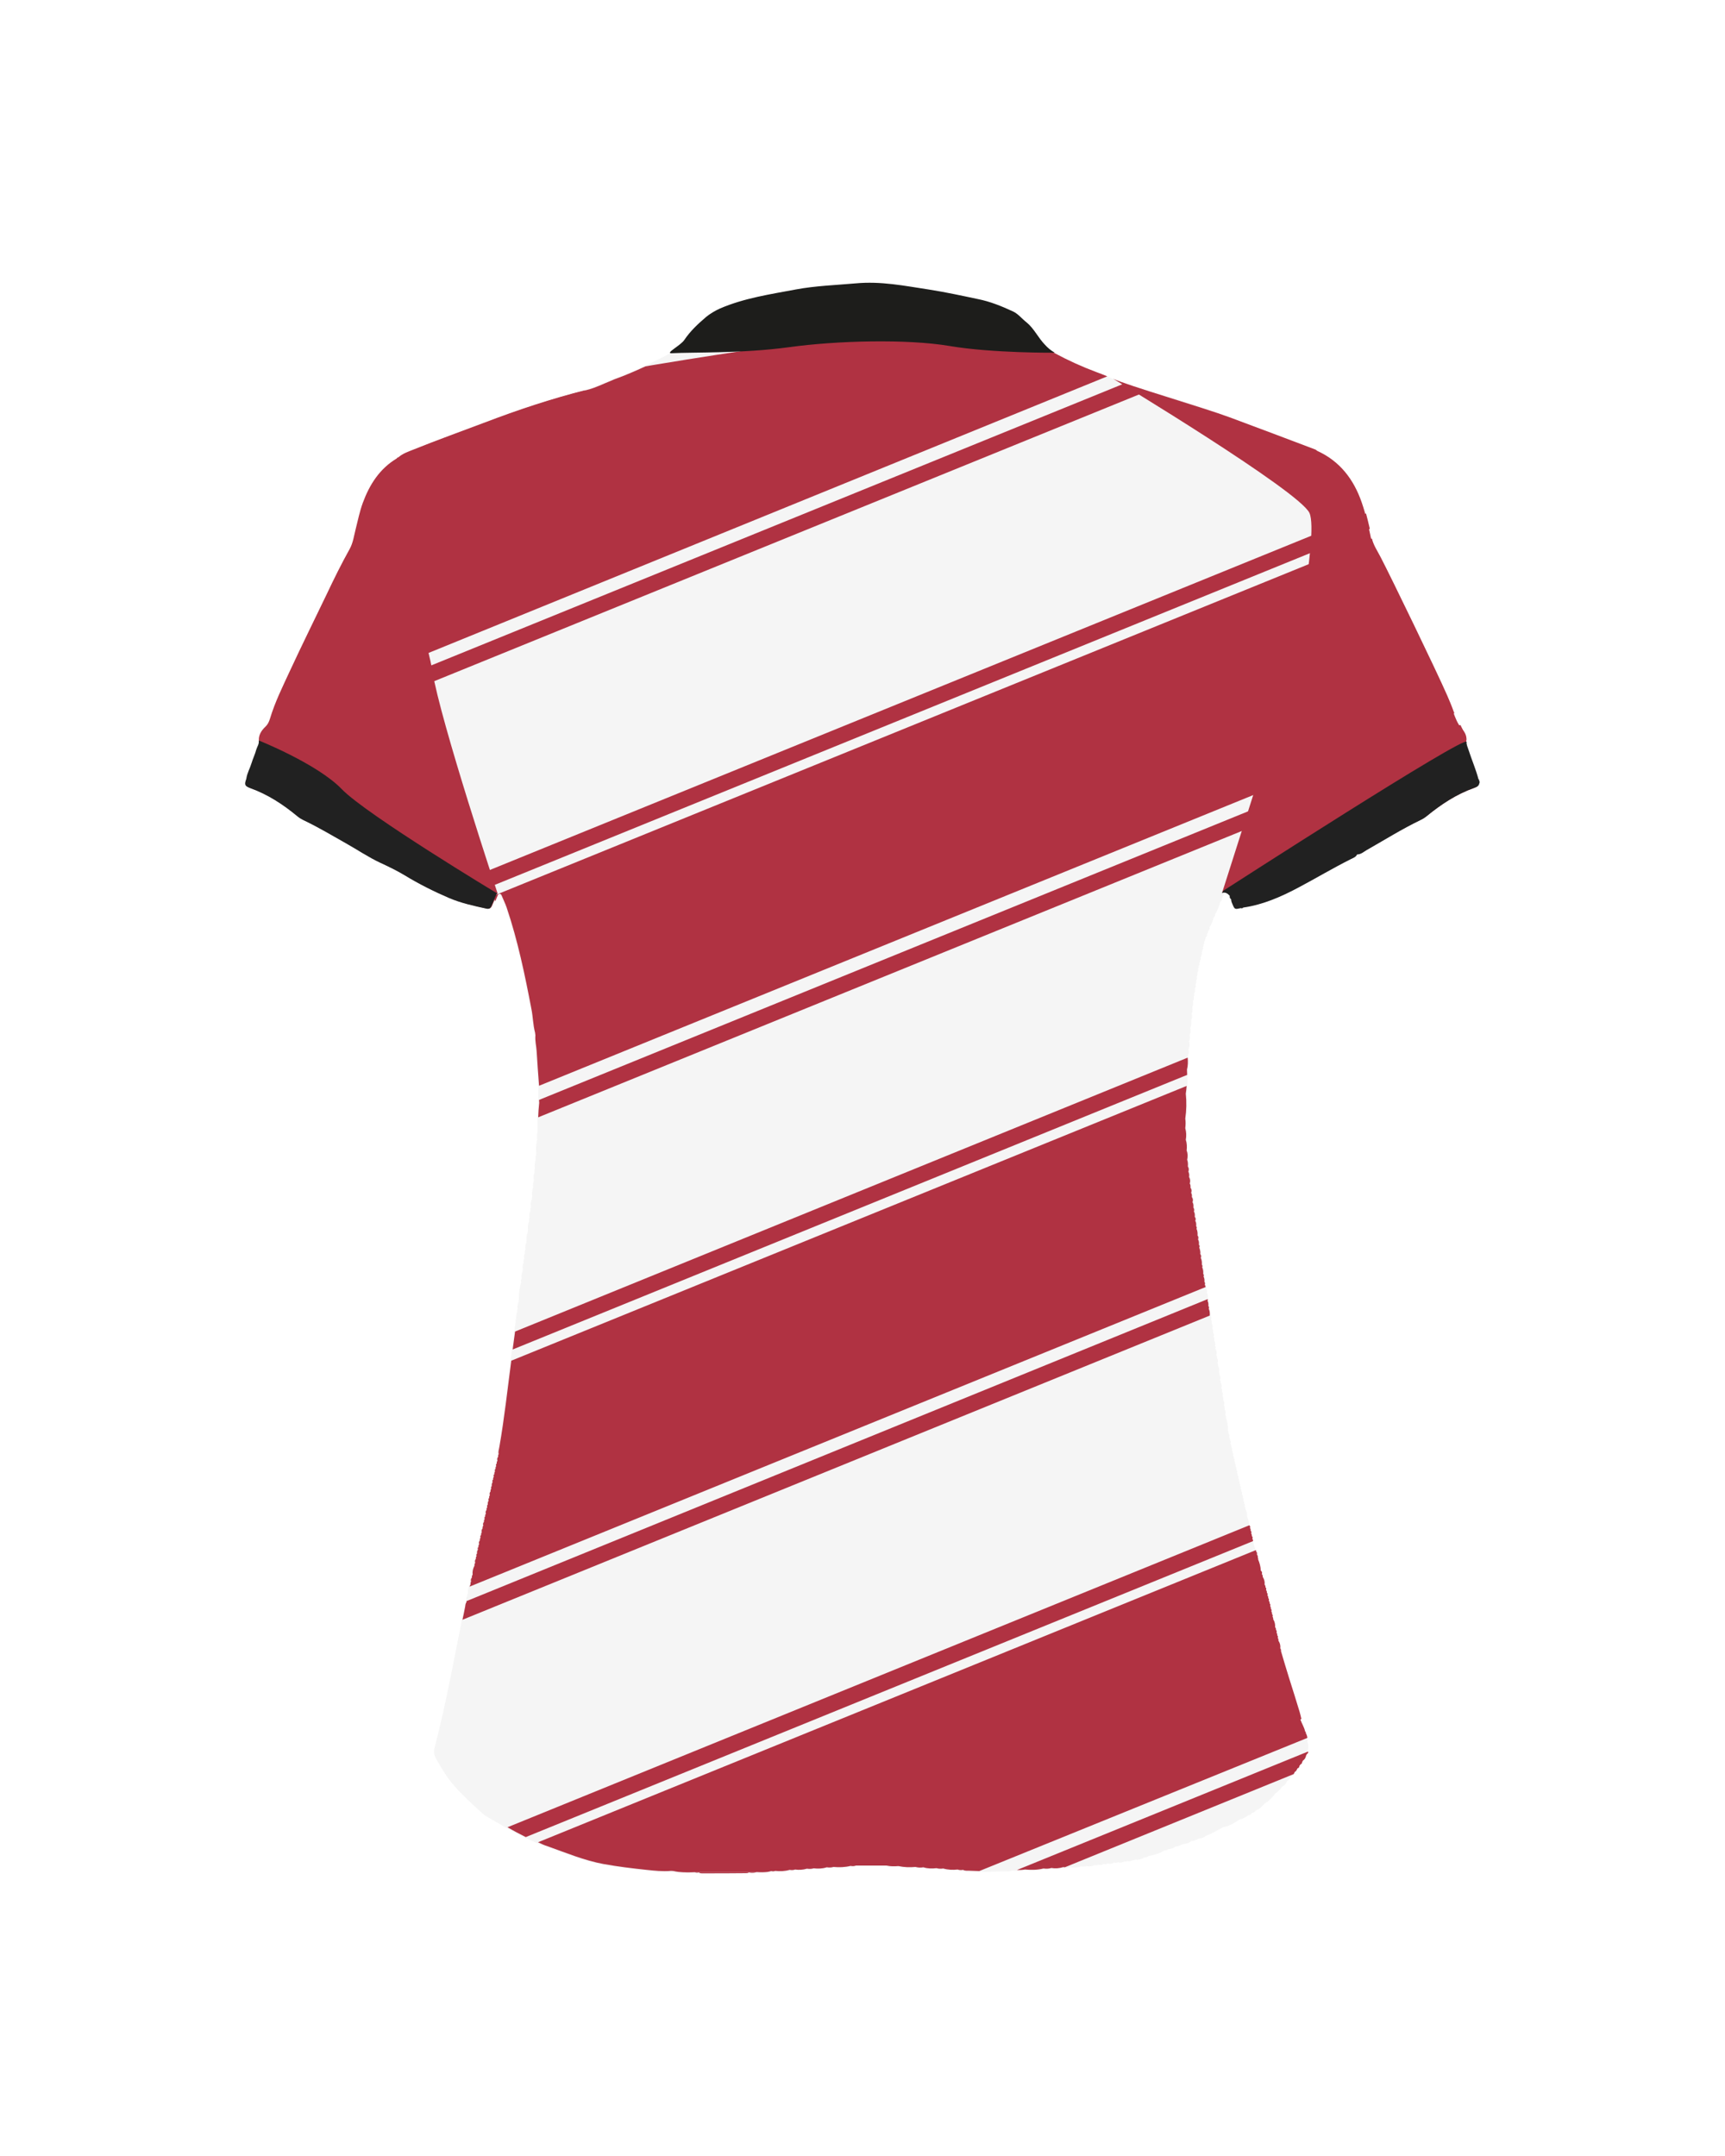
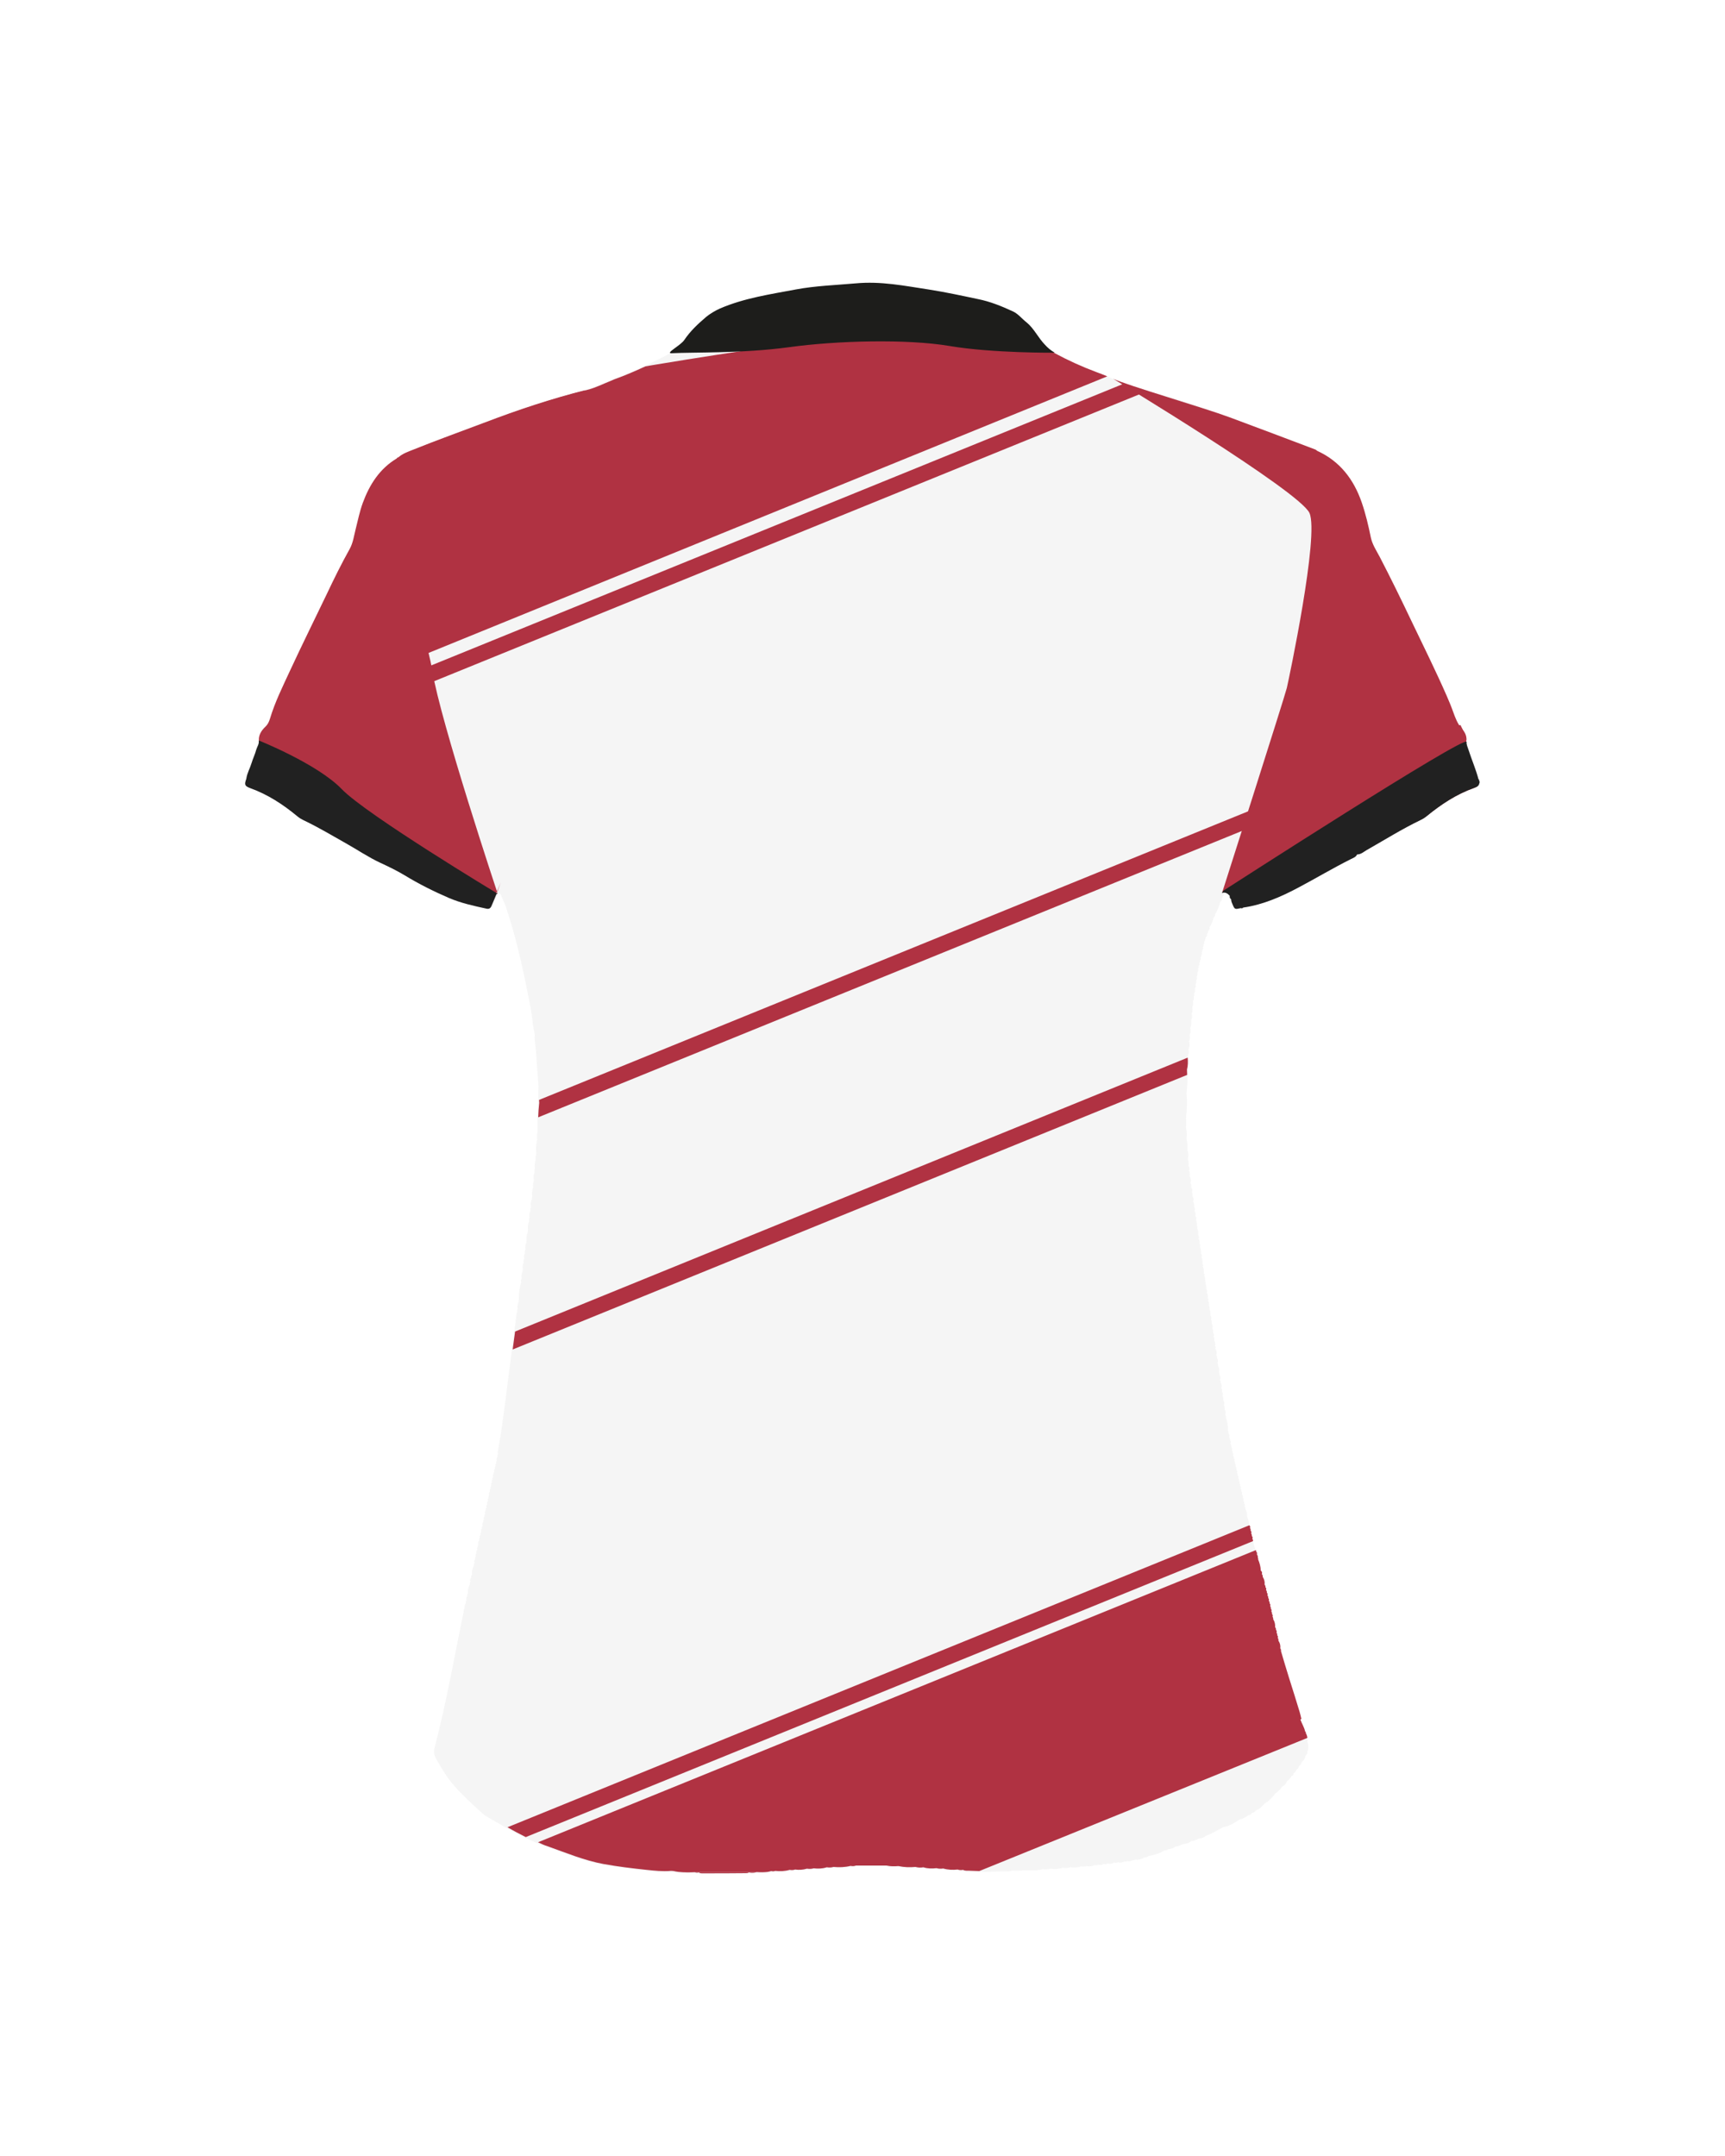
<svg xmlns="http://www.w3.org/2000/svg" version="1.1" id="camisolasCostaMulher11" x="0px" y="0px" viewBox="0 0 1000 1250" style="enable-background:new 0 0 1000 1250;" xml:space="preserve">
  <style type="text/css">
	#camisolasCostaMulher11 .base{fill:#F5F5F5;}
	#camisolasCostaMulher11 .padrao{fill:#B03242;}
	#camisolasCostaMulher11 .ombro{fill:#B03242;}
	#camisolasCostaMulher11 .padrao{fill:#B03242;}
	#camisolasCostaMulher11 .manga{fill:#212121;}
	#camisolasCostaMulher11 .colarinho{fill:#1D1D1B;}
</style>
  <path class="base" d="M856.5,452.1c0.2-0.4,0-0.6-0.3-0.7c-1.4-5.7-3.8-11.1-5.6-16.6c-0.5-1.6-1.6-3.4-1.2-4.7  c1-3.3-6.1-14.3-7.4-17.9c-1.1-3.1-2.4-6.2-3.7-9.2c-6.4-14.6-32.3-68.1-38.7-80.4c-1.9-3.6-4.2-7-5.1-11.1  c-1.4-6.8-3-13.7-5.3-20.3c-4.6-13.3-12.5-23.8-25.6-29.7c-0.3-0.2-0.6-0.5-0.9-0.7c-16.6-6.3-33.1-12.5-49.7-18.7  c-14.1-5.3-28.3-10.2-42.9-14c-8.3-2.2-16.5-4.5-24.2-8.1c-3.6-1.7-7.3-3.1-11-4.5c-8.3-3.1-16.4-6.8-24.2-11  c-2.2-1.2-4.1-2.8-5.8-4.7c-3.9-4-6.2-9.3-10.6-12.9c-2.7-2.1-5-5.1-8-6.4c-6.5-3-13.1-5.7-20.2-7.1c-9.4-2-18.7-4-28.2-5.5  c-14.5-2.2-29-4.5-43.7-3.2c-11.3,1-22.6,1.6-33.8,3.8c-14.9,2.8-30,5-44,11.2c-2.5,1.1-4.8,2.4-6.8,4.1c-4.7,4-9.1,8.1-12.6,13.3  c-2.1,3.2-4.8,5.9-8.3,7.7c-10.8,5.5-21.6,10.9-33.1,14.9c-0.7,0.3-1.4,0.6-2.1,0.9c-4.5,1.8-8.8,4-13.5,5.2  c-19.8,5-39.1,11.4-58.2,18.7c-13.7,5.2-27.5,10.2-41.1,15.6c-3.2,1.3-6.5,2.3-9.2,4.6l-0.1,0.1c-0.4,0-0.7,0.2-0.9,0.6  c-10,6-15.9,15.2-19.7,25.9c-1.8,4.9-2.8,10-4.1,15.1c-1,3.9-1.5,8-3.5,11.6c-4.8,8.6-9.1,17.4-13.4,26.2  c-7.1,14.8-14.4,29.5-21.3,44.4c-4.2,9.1-8.7,18.1-11.6,27.8c-0.6,1.9-1.3,3.4-2.8,4.8c-2.3,2.1-4,5.1-3.6,8.1  c0.3,2.1-0.2,3.7-0.7,5.4c-0.7,2.7-2,5.2-2.7,7.9c-0.9,3-2.6,5.8-2.9,8.9c-1.2,3.4-1.1,4.2,2.4,5.4c10.1,3.6,18.9,9.4,27.1,16.2  c1.3,1.1,2.7,1.9,4.2,2.6c8.1,3.8,15.7,8.4,23.5,12.8c6.7,3.8,13.1,8.2,20.2,11.5c4.7,2.2,9.5,4.5,13.9,7.2c8.2,5,16.7,9.3,25.5,13  c7,3,14.3,4.6,21.6,6.2c1.6,0.4,2.4-0.2,3-1.5c0.8-1.9,1.6-3.7,2.4-5.6c0.2-0.6,0.5-1.3,1.2-1.3s1.1,0.6,1.3,1.2  c0.9,2.2,2,4.4,2.8,6.7c6.5,19.3,10.6,39.1,14.4,59c0.9,4.5,0.9,9.1,2.1,13.6c0.1,0.5,0.1,1,0.2,1.6c-0.3,3.1,0.5,6,0.7,9.1  c0.4,6.9,1,13.8,1.5,20.8c-0.2,3.1-0.2,6.2,0,9.3c-0.7,5.6-0.7,11.2-0.5,16.8c-0.5,1.5-0.4,3.1-0.3,4.6c-0.7,2.8-0.8,5.6-0.5,8.4  c-0.4,1-0.5,2-0.3,3.1c-0.6,1.7-0.8,3.5-0.5,5.3c-0.4,0.8-0.4,1.5-0.2,2.3c-0.6,1.5-0.8,3-0.4,4.6c-0.5,1.2-0.6,2.5-0.4,3.9  c-0.7,1.7-0.8,3.5-0.6,5.3c-0.1,0.5-0.1,1-0.2,1.6c-0.6,1.5-0.8,3-0.5,4.6c-0.4,0.7-0.4,1.5-0.3,2.3c-0.6,1.2-0.8,2.5-0.5,3.8  c-0.4,0.7-0.4,1.5-0.3,2.3c-0.7,1.5-0.8,3-0.6,4.6c-0.1,0.5-0.1,1-0.2,1.6c-0.6,1.5-0.8,3-0.6,4.6c-0.1,0.5-0.1,1-0.2,1.6  c-0.6,1.2-0.8,2.5-0.5,3.8c-0.4,0.7-0.4,1.5-0.3,2.3c-0.6,1-0.7,2-0.4,3c-0.4,0.7-0.5,1.5-0.3,2.3c-0.6,1.2-0.8,2.5-0.5,3.8  c-0.1,0.5-0.1,1-0.2,1.6c-0.6,1.2-0.8,2.5-0.5,3.8c-0.4,0.7-0.5,1.5-0.3,2.3c-0.9,3.2-1.4,6.6-1.3,9.9c-0.1,0.5-0.1,1-0.2,1.6  c-0.6,1.2-0.8,2.5-0.5,3.8c-0.3,0.5-0.3,1-0.2,1.6c0.2,0.3,0.4,0.6,0.5,0.9c0.2,0.5,0.2,0.9,0.2,1.4c0-0.5,0-0.9-0.2-1.4  c-0.1-0.3-0.3-0.6-0.5-0.9c-0.2,0.6-0.5,1.2-0.5,1.8c-1.1,8.6-2.2,17.1-3.3,25.7c-2.3,17-4.1,34.1-7,51c-0.2,1.4-0.8,2.7-0.4,4.1  c-0.3,0.5-0.4,1-0.3,1.6c-0.6,0.7-0.7,1.4-0.4,2.3c-0.4,0.5-0.5,1-0.4,1.6c-0.5,0.4-0.6,0.9-0.3,1.5c-0.4,0.5-0.5,1-0.4,1.6  c-0.5,0.4-0.6,0.9-0.3,1.5c-0.4,0.5-0.5,1-0.4,1.6c-0.5,0.4-0.6,0.9-0.3,1.5c-0.4,0.5-0.5,1-0.4,1.6c-0.5,0.4-0.6,0.9-0.3,1.5  c-0.5,0.7-0.6,1.5-0.5,2.3c-0.4,0.4-0.6,0.9-0.3,1.5c-0.4,0.5-0.5,1-0.4,1.6c-0.6,0.7-0.7,1.4-0.4,2.2c-0.4,0.5-0.5,1-0.4,1.6  c-0.5,0.4-0.6,0.9-0.3,1.5c-0.5,0.7-0.6,1.5-0.5,2.3c-0.4,0.4-0.6,0.9-0.3,1.5c-0.4,0.5-0.5,1-0.4,1.6c-0.6,0.7-0.7,1.4-0.4,2.2  c-0.4,0.5-0.5,1-0.4,1.6c-0.5,0.4-0.6,0.9-0.3,1.5c-0.4,0.5-0.5,1-0.4,1.6c-0.6,0.7-0.7,1.4-0.4,2.2c-0.4,0.5-0.5,1-0.4,1.6  c-0.6,0.7-0.7,1.4-0.5,2.3c-0.4,0.5-0.4,1-0.4,1.6c-0.5,0.4-0.6,0.9-0.3,1.5c-0.4,0.5-0.5,1-0.4,1.6c-0.6,0.7-0.7,1.4-0.4,2.2  c-0.4,0.5-0.5,1-0.4,1.6c-0.5,0.4-0.6,0.9-0.3,1.5c-0.5,0.7-0.7,1.5-0.5,2.3c-0.5,0.4-0.6,0.9-0.3,1.5c-0.4,0.5-0.5,1-0.4,1.6  c-0.6,0.7-0.7,1.4-0.4,2.3c-0.4,0.5-0.5,1-0.4,1.6c-0.9,1.7-1.3,3.4-1.1,5.3c-0.4,0.5-0.5,1-0.4,1.6c-0.6,0.7-0.8,1.4-0.5,2.3  c-0.3,0.5-0.4,1-0.3,1.6c-0.9,1.7-1.3,3.4-1.1,5.3c-0.4,0.5-0.5,1-0.4,1.6c-0.6,0.7-0.8,1.4-0.5,2.3c-0.3,0.5-0.4,1-0.3,1.6  c-0.6,0.7-0.7,1.6-0.8,2.5c-5.6,27.1-10.3,54.4-17.3,81.2c-0.6,2.1-0.5,4.3,0.6,6.3c3.1,5.4,6.2,10.9,10.3,15.6  c5.2,6,11.1,11.3,16.9,16.6c0.7,0.7,1.6,1.2,2.5,1.8c11.3,6.5,22.4,13.2,34.8,17.5c10.7,3.8,21.2,8.2,32.4,10.3  c8.3,1.5,16.6,2.5,25,3.4c4.7,0.5,9.4,1,14.1,0.6c0.5,0,1.1,0,1.6,0.1c4,0.9,8.1,0.9,12.2,0.7c0.8,0.3,1.5,0.3,2.3,0.1  c0.8,0.6,1.7,0.5,2.6,0.5c8.2,0,16.4,0,24.6-0.1c0.6,0,1.3,0,1.8-0.4c1.6,0.3,3.1,0.3,4.6-0.2c2.8,0.3,5.6,0.2,8.4-0.6  c0.8,0.2,1.6,0.2,2.3-0.1c2.8,0.3,5.6,0.2,8.4-0.6c1.1,0.2,2.1,0.2,3.1-0.2c2.3,0.3,4.6,0.2,6.9-0.5c1.3,0.2,2.6,0.2,3.9-0.2  c2.6,0.3,5.1,0.2,7.6-0.6c1.3,0.2,2.6,0.2,3.9-0.2c3.3,0.3,6.6,0.2,9.9-0.6c1.1,0.2,2.1,0.2,3.1-0.2c5.9,0,11.8,0,17.7,0l0,0  c2.3,0.5,4.6,0.5,6.9,0.3c3.3,0.7,6.6,0.8,9.9,0.5c1.5,0.4,3.1,0.5,4.6,0.2c2.5,0.8,5.1,0.8,7.6,0.5c1.3,0.4,2.6,0.4,3.9,0.2  c2.8,0.8,5.6,0.9,8.4,0.6c1,0.4,2.1,0.4,3.1,0.2c1.2,0.7,2.5,0.4,3.7,0.5c6.3,0.3,12.6,0.3,18.9,0c2.1-0.1,4.3,0.3,6.4-0.5  c2.3,0.2,4.6,0.2,6.9-0.2c3.6,0.3,7.2,0.3,10.7-0.6c1.6,0.2,3.1,0.2,4.6-0.3c2.3,0.4,4.6,0.2,6.9-0.5c1.6,0.2,3.1,0.2,4.6-0.3  c2.1,0.3,4.1,0.2,6.1-0.5c1.1,0.2,2.1,0.2,3.1-0.2c1.6,0.3,3.1,0.2,4.6-0.5c0.8,0.2,1.6,0.1,2.3-0.3c1.1,0.3,2.1,0.2,3-0.4  c0.8,0.2,1.6,0.1,2.3-0.3c1.3,0.3,2.6,0.2,3.8-0.5c0.8,0.2,1.6,0.1,2.3-0.2c1.3,0.3,2.6,0.2,3.8-0.5c0.6,0.1,1.1,0,1.6-0.2  c1.1,0.3,2.1,0.1,3-0.5c0.6,0.1,1.1,0,1.6-0.3c1.9,0.2,3.7-0.2,5.3-1.3c0.9,0,1.7-0.2,2.4-0.8c3.3-0.6,6.6-1.6,9.5-3.4  c0.7,0.1,1.4-0.1,1.9-0.6c1.6-0.1,3.1-0.5,4.4-1.6c1.5,0.1,2.8-0.8,4.1-1.3c1.8-0.2,3.5-0.6,4.9-1.8c1.5-0.1,2.9-0.6,4.2-1.4  c1.6-0.1,3.1-0.5,4.3-1.7c3.7-1.1,6.8-3.5,10.3-5c3.2-0.7,6.1-2.2,8.8-4.2c2.1-0.5,4-1.5,5.7-2.8c0.8,0,1.4-0.4,1.7-1.1  c0.3,0,0.5-0.1,0.6-0.3c0.8,0,1.4-0.4,1.8-1.2c2.1-0.8,3.7-2.3,5.1-4.1c2.6-1.4,4.6-3.5,6.3-5.9c1.5-1,2.8-2.2,3.8-3.8  c1.4-0.7,2.4-1.7,2.9-3.2c1.1-0.7,1.9-1.7,2.5-2.9c0.8-0.2,1.3-0.8,1.3-1.7c0.9-0.5,1.4-1.3,1.7-2.2c0.8-0.2,1.2-0.8,1.2-1.6  c0.3-0.1,0.4-0.3,0.4-0.6c0.8-0.3,1.2-0.9,1.2-1.7c0.3-0.1,0.4-0.3,0.3-0.6c1.2-0.7,1.8-1.9,2-3.2c0.2-0.1,0.4-0.3,0.3-0.6  c0.7-0.4,1.1-0.9,0.8-1.7c0.8-2,0.9-4,0.1-6.1c0.3-0.6,0.1-1.1-0.3-1.5c0-1.2-0.5-2.2-1-3.2c0.2-0.4,0.1-0.6-0.3-0.7  c-0.5-2.5-2-4.7-2.8-7.1c0.1,0,0.3,0,0.4,0c0.1,0,0.2-0.2,0.2-0.3c-0.3-1.3-0.6-2.7-1-4c-2-6.5-4-13.1-6.1-19.6  c-1.6-5.2-3.2-10.4-4.7-15.6c0.1-0.6,0-1.1-0.4-1.6c0.2-1.6-0.2-3.2-1.1-4.5c0.1-0.6,0-1.1-0.4-1.6c0.3-0.6,0.1-1.1-0.3-1.5  c0.1-0.6-0.1-1.1-0.4-1.6c0.3-0.6,0.1-1.1-0.3-1.5c0.1-0.6-0.1-1.1-0.5-1.6c0.1-1.6-0.2-3.2-1.1-4.5c0.1-0.6-0.1-1.1-0.4-1.6  c0.3-0.6,0.1-1.1-0.3-1.5c0.1-0.6-0.1-1.1-0.4-1.6c0.3-0.6,0.1-1.1-0.3-1.5c0.1-0.6-0.1-1.1-0.4-1.6c0.3-0.6,0.1-1.1-0.3-1.5  c0.1-0.6-0.1-1.1-0.5-1.6c0.3-0.6,0.1-1.1-0.3-1.5c0.1-0.6-0.1-1.1-0.5-1.6c0.3-0.6,0.1-1.1-0.3-1.5c0.1-0.6-0.1-1.1-0.5-1.6  c0.3-0.6,0.2-1.1-0.3-1.5c0.1-0.6-0.1-1.1-0.5-1.6c0.2-1.6-0.2-3.1-1.1-4.5c0.1-0.6-0.1-1.1-0.5-1.6c0.3-0.8,0.1-1.5-0.6-2  c-0.1-2.3-0.7-4.5-1.6-6.6l0,0c0.1-0.1,0.2-0.2,0.2-0.2c-0.1-0.1-0.2-0.2-0.3-0.4c0.1-0.8-0.1-1.6-0.6-2.3c0.3-0.6,0.1-1.1-0.4-1.5  c0.1-0.6,0-1.1-0.4-1.6c0.3-0.6,0.1-1.1-0.3-1.5c0.1-0.6-0.1-1.1-0.5-1.6c0.2-0.6,0.1-1.1-0.4-1.5c0.1-0.6-0.1-1.1-0.4-1.6  c0.3-0.6,0.2-1.1-0.3-1.5c0.1-0.6-0.1-1.1-0.4-1.6c0.3-0.6,0.2-1.1-0.3-1.5c0.1-0.6,0-1.1-0.4-1.6c0.3-0.6,0.1-1.1-0.3-1.5  c-0.2-1.9-0.5-3.7-1.3-5.4c0.2-1.6-0.2-3.1-1-4.5c0.1-0.6-0.1-1.1-0.4-1.6c0.3-0.6,0.1-1.1-0.3-1.5c0.1-0.6,0-1.1-0.4-1.6  c0.3-0.6,0.1-1.1-0.3-1.5c0.1-0.8-0.1-1.6-0.6-2.3c0.3-0.6,0.2-1-0.3-1.5c0.1-0.6-0.1-1.1-0.4-1.6c0.3-0.6,0.2-1.1-0.3-1.5  c0.1-0.6,0-1.1-0.4-1.6c0.3-0.6,0.1-1.1-0.3-1.5c0.1-0.6,0-1.1-0.4-1.6c0.3-0.6,0.1-1.1-0.3-1.5c0.1-0.6,0-1.1-0.4-1.6  c0.3-0.6,0.1-1.1-0.3-1.5c0.1-0.8-0.1-1.6-0.6-2.3c0.3-0.6,0.2-1-0.3-1.5c0.1-0.6-0.1-1.1-0.4-1.6c0.3-0.6,0.2-1.1-0.3-1.5  c0.1-0.6-0.1-1.1-0.4-1.6c0.3-0.6,0.1-1.1-0.3-1.5c0.1-0.6-0.1-1.1-0.4-1.6c0.3-0.6,0.2-1.1-0.3-1.5c0.1-0.8,0-1.6-0.5-2.3  c0.3-0.8,0.2-1.6-0.4-2.2c0.1-0.6,0-1.1-0.4-1.6c0.3-0.8,0.2-1.6-0.4-2.2c0.1-0.6,0-1.1-0.3-1.6c0.2-2.6-0.3-5.1-1.2-7.6  c0.1-0.6,0.1-1.1-0.3-1.6c0.4-1.1,0.2-2.1-0.4-3c0.1-0.8,0.1-1.6-0.4-2.4c0.4-1.1,0.3-2.1-0.4-3c0.1-0.8,0.1-1.6-0.4-2.4  c0.4-0.8,0.3-1.6-0.3-2.2c0.1-0.8,0.1-1.6-0.4-2.4c0.4-1.1,0.3-2.1-0.4-3c0.1-0.6,0-1.1-0.3-1.6c0.4-1.1,0.2-2.1-0.4-3  c0.1-0.6,0.1-1.1-0.3-1.6c0.3-1.3,0.2-2.6-0.5-3.7c0.1-0.6,0-1.1-0.3-1.6c0.4-1.1,0.3-2.1-0.4-3c0.1-0.6,0.1-1.1-0.3-1.6  c0.3-1.3,0.2-2.6-0.5-3.7c0.1-0.6,0.1-1.1-0.3-1.6c0.4-1.1,0.2-2.1-0.4-3c0.1-0.8,0.1-1.6-0.4-2.4c0.4-0.8,0.3-1.6-0.3-2.3  c0.2-0.8,0.1-1.6-0.4-2.3c0.4-1.1,0.2-2.1-0.4-3c0.1-0.8,0.1-1.6-0.4-2.3c0.4-0.8,0.2-1.6-0.3-2.3c0.1-1.3,0-2.6-0.6-3.9  c0.3-0.5,0.2-1-0.2-1.5c0.1-1.1,0-2.1-0.5-3.1c0.3-0.6,0.2-1-0.2-1.5c0.1-1.2,0-2.3-0.6-3.3c0.3-0.7,0.2-1.4-0.3-2  c0.1-1.1,0-2.1-0.5-3.1c0.3-0.5,0.2-1-0.2-1.5c0.1-1.1,0-2.1-0.5-3.1c0.3-0.6,0.2-1.1-0.2-1.5c0.1-1.3,0-2.6-0.6-3.9  c0.3-0.5,0.2-1-0.2-1.5c0.1-1.3,0-2.6-0.6-3.9c0.3-0.8,0.3-1.5-0.3-2.2c0.2-1.4-0.2-2.6-0.6-3.9c0.4-0.5,0.3-1-0.2-1.5  c0.1-1.1,0.1-2.1-0.5-3.1c0.3-0.8,0.3-1.6-0.3-2.3c0.1-1.3,0-2.6-0.6-3.9c0.3-0.5,0.2-1-0.2-1.5c0.1-1.1,0.1-2.1-0.5-3.1  c0.4-0.8,0.3-1.6-0.3-2.3c0.1-1.1,0.1-2.1-0.5-3.1c0.3-0.8,0.2-1.6-0.3-2.3c0.1-1.1,0.1-2.1-0.5-3.1c0.4-1.1,0.3-2.1-0.4-3  c0.1-0.8,0.1-1.6-0.4-2.4c0.4-1.1,0.3-2.1-0.4-3c0.1-0.8,0.1-1.6-0.4-2.4c0.4-1.3,0.3-2.6-0.4-3.8c0.2-1.1,0.1-2.1-0.4-3.1  c0.4-1.1,0.3-2.1-0.3-3c0.1-1.3,0.1-2.6-0.4-3.9c0.4-1.8,0.4-3.6-0.3-5.3c0.2-2.1,0.2-4.2-0.5-6.2c0.4-2.3,0.3-4.6-0.3-6.8  c0.2-1.8,0.3-3.7,0-5.5c0.7-4.8,0.8-9.7,0.3-14.5c0.7-4.6,0.6-9.2,0.5-13.8c0.7-2.5,0.6-5.1,0.3-7.6c0.6-1.2,0.6-2.5,0.4-3.9  c0.6-1.5,0.8-3,0.3-4.6c0.6-1.2,0.6-2.5,0.4-3.9c0.6-1.2,0.7-2.5,0.3-3.8c0.6-1.5,0.6-3.1,0.5-4.6c0.6-1.2,0.7-2.5,0.3-3.8  c0.6-1.2,0.6-2.5,0.4-3.9c0.6-1,0.6-2,0.3-3c0.6-1,0.6-2,0.5-3.1c0.4-0.5,0.5-1,0.2-1.5c0.6-1,0.7-2,0.5-3.1  c0.5-0.7,0.7-1.5,0.3-2.3c0.5-0.7,0.6-1.5,0.4-2.3c0.5-0.7,0.7-1.4,0.3-2.3c0.5-0.7,0.6-1.5,0.4-2.3c0.5-0.7,0.7-1.4,0.4-2.3  c0.4-0.5,0.5-1,0.4-1.6c0.5-0.4,0.6-0.9,0.3-1.5c0.4-0.5,0.5-1,0.4-1.6c0.5-0.4,0.6-0.9,0.3-1.5c0.4-0.5,0.5-1,0.4-1.6  c0.5-0.4,0.6-0.9,0.3-1.5c0.4-0.5,0.5-1,0.4-1.6c0.5-0.4,0.6-0.9,0.3-1.5c0.4-0.5,0.5-1,0.4-1.6c0.5-0.4,0.6-0.9,0.3-1.5  c0.6-0.8,0.8-1.7,0.9-2.6c0.7-0.5,1-1.1,0.8-2c0.5-0.5,0.7-1.2,0.7-1.9c0.7-0.5,1-1.1,0.8-1.9c1.1-1.8,1.8-3.7,2.3-5.7  c0.7-0.5,1-1.1,0.9-1.9c1.4-2.3,2.4-4.7,3-7.2c0.7-0.5,1-1.1,0.9-2c0.5-1,1-1.9,1.6-2.9c1.5-2.4,1.9-2.4,3.9-0.2  c-0.2,0.9,0.2,1.5,0.8,2c0,1,0.4,2,0.8,2.9c1.3,2.9,1.3,2.9,4.9,2.2c0.5,0.3,0.9,0.1,1.2-0.3c11.3-1.5,21.6-6.2,31.5-11.4  c10.1-5.4,20-11.2,30.3-16.4c1.3-0.7,2.9-1.1,3.6-2.7c2.2,0,3.7-1.5,5.5-2.5c10.3-5.9,20.3-12.1,31-17.3c1.3-0.6,2.5-1.4,3.5-2.2  c8.3-6.7,17-12.5,27.1-16.1c1.3-0.5,2.7-0.9,2.9-2.6C856.9,453.1,856.8,452.6,856.5,452.1z M407.1,309.6v0.1V309.6z" />
  <g>
    <path class="padrao" d="M393.5,1085.3c3.1,0.4,6.2,0.4,9.3,0.2c0.8,0.3,1.5,0.3,2.3,0.1c0.8,0.6,1.7,0.5,2.6,0.5   c8.2,0,16.4,0,24.6-0.1c0.6,0,1.3,0,1.8-0.4c1.6,0.3,3.1,0.3,4.6-0.2c2.1,0.2,4.2,0.2,6.2-0.1c-7.1,0-14.2,0-21.4,0   C413.5,1085.3,403.5,1085.3,393.5,1085.3z" />
    <path class="padrao" d="M241.3,260.3c-2.6,1-5.2,1.9-7.5,3.4l24.5-10C252.6,255.9,246.9,258,241.3,260.3z" />
-     <path class="padrao" d="M289.5,838.9c-0.2,1.4-0.8,2.7-0.4,4.1c-0.3,0.5-0.4,1-0.3,1.6c-0.6,0.7-0.7,1.4-0.4,2.3   c-0.4,0.5-0.5,1-0.4,1.6c-0.5,0.4-0.6,0.9-0.3,1.5c-0.4,0.5-0.5,1-0.4,1.6c-0.5,0.4-0.6,0.9-0.3,1.5c-0.4,0.5-0.5,1-0.4,1.6   c-0.5,0.4-0.6,0.9-0.3,1.5c-0.4,0.5-0.5,1-0.4,1.6c-0.5,0.4-0.6,0.9-0.3,1.5c-0.5,0.7-0.6,1.5-0.5,2.3c-0.4,0.4-0.6,0.9-0.3,1.5   c-0.4,0.5-0.5,1-0.4,1.6c-0.6,0.7-0.7,1.4-0.4,2.2c-0.4,0.5-0.5,1-0.4,1.6c-0.5,0.4-0.6,0.9-0.3,1.5c-0.5,0.7-0.6,1.5-0.5,2.3   c-0.4,0.4-0.6,0.9-0.3,1.5c-0.4,0.5-0.5,1-0.4,1.6c-0.6,0.7-0.7,1.4-0.4,2.2c-0.4,0.5-0.5,1-0.4,1.6c-0.5,0.4-0.6,0.9-0.3,1.5   c-0.4,0.5-0.5,1-0.4,1.6c-0.6,0.7-0.7,1.4-0.4,2.2c-0.4,0.5-0.5,1-0.4,1.6c-0.6,0.7-0.7,1.4-0.5,2.3c-0.4,0.5-0.4,1-0.4,1.6   c-0.5,0.4-0.6,0.9-0.3,1.5c-0.4,0.5-0.5,1-0.4,1.6c-0.6,0.7-0.7,1.4-0.4,2.2c-0.4,0.5-0.5,1-0.4,1.6c-0.5,0.4-0.6,0.9-0.3,1.5   c-0.5,0.7-0.7,1.5-0.5,2.3c-0.5,0.4-0.6,0.9-0.3,1.5c-0.4,0.5-0.5,1-0.4,1.6c-0.6,0.7-0.7,1.4-0.4,2.3c-0.4,0.5-0.5,1-0.4,1.6   c-0.9,1.7-1.3,3.4-1.1,5.3c-0.4,0.5-0.5,1-0.4,1.6c-0.6,0.7-0.8,1.4-0.5,2.3c-0.3,0.5-0.4,1-0.3,1.6c-0.2,0.4-0.4,0.9-0.6,1.4   l426.7-173.7c-0.1-0.5-0.3-1-0.5-1.5c0.3-0.5,0.2-1-0.2-1.5c0.1-1.1,0-2.1-0.5-3.1c0.3-0.6,0.2-1.1-0.2-1.5c0.1-1.3,0-2.6-0.6-3.9   c0.3-0.5,0.2-1-0.2-1.5c0.1-1.3,0-2.6-0.6-3.9c0.3-0.8,0.3-1.5-0.3-2.2c0.2-1.4-0.2-2.6-0.6-3.9c0.4-0.5,0.3-1-0.2-1.5   c0.1-1.1,0.1-2.1-0.5-3.1c0.3-0.8,0.3-1.6-0.3-2.3c0.1-1.3,0-2.6-0.6-3.9c0.3-0.5,0.2-1-0.2-1.5c0.1-1.1,0.1-2.1-0.5-3.1   c0.4-0.8,0.3-1.6-0.3-2.3c0.1-1.1,0.1-2.1-0.5-3.1c0.3-0.8,0.2-1.6-0.3-2.3c0.1-1.1,0.1-2.1-0.5-3.1c0.4-1.1,0.3-2.1-0.4-3   c0.1-0.8,0.1-1.6-0.4-2.4c0.4-1.1,0.3-2.1-0.4-3c0.1-0.8,0.1-1.6-0.4-2.4c0.4-1.3,0.3-2.6-0.4-3.8c0.2-1.1,0.1-2.1-0.4-3.1   c0.4-1.1,0.3-2.1-0.3-3c0.1-1.3,0.1-2.6-0.4-3.9c0.4-1.8,0.4-3.6-0.3-5.3c0.2-2.1,0.2-4.2-0.5-6.2c0.4-2.3,0.3-4.6-0.3-6.8   c0.2-1.8,0.3-3.7,0-5.5c0.7-4.8,0.8-9.7,0.3-14.5c0.2-1.5,0.4-3,0.5-4.5L296.4,788.9C294.2,805.6,292.4,822.3,289.5,838.9z" />
-     <path class="padrao" d="M270.5,928.8c-0.6,0.7-0.7,1.6-0.8,2.5c-0.5,2.6-1,5.2-1.6,7.8l433.3-176.4c0,0,0-0.1-0.1-0.1   c0.1-1.3,0-2.6-0.6-3.9c0.3-0.5,0.2-1-0.2-1.5c0.1-1.1,0-2.1-0.5-3.1c0.2-0.3,0.2-0.6,0.1-0.9L270.4,928.3   C270.4,928.4,270.4,928.6,270.5,928.8z" />
    <path class="padrao" d="M297.2,782.4l391-159.2c0-1-0.1-2.1-0.1-3.1c0.6-2.3,0.6-4.6,0.4-6.9L298.6,772   C298.1,775.5,297.7,778.9,297.2,782.4z" />
-     <path class="padrao" d="M842.7,412.5c-1.1-3.1-2.4-6.2-3.7-9.2c-6.4-14.6-32.3-68.1-38.7-80.4c-1.8-3.5-4.1-6.8-5-10.7L286,519.4   c0.4,1.1,0.7,2.2,1.1,3.2c0.4-1,0.9-2.1,1.3-3.1c0.2-0.6,0.5-1.3,1.2-1.3s1.1,0.6,1.3,1.2c0.9,2.2,2,4.4,2.8,6.7   c6.5,19.3,10.6,39.1,14.4,59c0.9,4.5,0.9,9.1,2.1,13.6c0.1,0.5,0.1,1,0.2,1.6c-0.3,3.1,0.5,6,0.7,9.1c0.4,6.7,0.9,13.4,1.4,20.1   l530.6-216C842.9,413,842.8,412.7,842.7,412.5z" />
    <path class="padrao" d="M846.6,420.3L312.5,637.7c0,0.6,0.1,1.1,0.1,1.7c-0.3,2.8-0.5,5.6-0.6,8.4l538.1-219   C849.8,426.6,848.2,423.4,846.6,420.3z" />
-     <path class="padrao" d="M284.2,514.1l509.9-207.5c-0.7-3-1.4-5.9-2.2-8.9L281,505.6C282.2,508.4,283.2,511.2,284.2,514.1z" />
    <path class="padrao" d="M635.5,215.7c-8.3-3.1-16.4-6.8-24.2-11c-2.2-1.2-4.1-2.8-5.8-4.7c-3.6-3.8-5.9-8.7-9.9-12.3   c-10.4-2.5-20.7-5.1-31.3-7.5c-2.1-0.5-5-0.7-7.3-0.3c-6,0.9-12,2.2-17.7,3.7c-28.9,7-58.4,12.5-88.2,16.8   c-23.5,3.4-47,7-70.4,10.9c-2.2,0.4-4.4,0.7-6.5,1.1c-5.9,2.7-11.8,5.3-18,7.5c-0.7,0.3-1.4,0.6-2.1,0.9c-4.5,1.8-8.8,4-13.5,5.2   c-19.8,5-39.1,11.4-58.2,18.7c-8,3-16.1,6-24.1,9l-24.5,10c-0.6,0.4-1.1,0.7-1.7,1.2L232,265c-0.4,0-0.7,0.2-0.9,0.6   c-10,6-15.9,15.2-19.7,25.9c-1.8,4.9-2.8,10-4.1,15.1c-1,3.9-1.5,8-3.5,11.6c-4.8,8.6-9.1,17.4-13.4,26.2   c-7.1,14.8-14.4,29.5-21.3,44.4c-4.1,8.8-8.4,17.5-11.3,26.7l484.1-197.3C639.8,217.3,637.7,216.5,635.5,215.7z M407.8,309.9v0.1   V309.9z" />
    <path class="padrao" d="M651.6,222.4L151.4,425.9c-0.4,1.1-0.6,2.3-0.4,3.4c0.3,2.1-0.2,3.7-0.7,5.4c-0.2,0.6-0.3,1.1-0.5,1.7   L665,226.8C660.5,225.5,656,224.1,651.6,222.4z" />
    <path class="padrao" d="M317.4,1070.4c10.7,3.8,21.2,8.2,32.4,10.3c8.3,1.5,16.6,2.5,25,3.4c4.7,0.5,9.4,1,14.1,0.6   c0.5,0,1.1,0,1.6,0.1c1,0.2,1.9,0.4,2.9,0.5c10,0,20.1,0,30.1,0c7.1,0,14.2,0,21.4,0c0.7-0.1,1.5-0.3,2.2-0.5   c0.8,0.2,1.6,0.2,2.3-0.1c2.8,0.3,5.6,0.2,8.4-0.6c1.1,0.2,2.1,0.2,3.1-0.2c2.3,0.3,4.6,0.2,6.9-0.5c1.3,0.2,2.6,0.2,3.9-0.2   c2.6,0.3,5.1,0.2,7.6-0.6c1.3,0.2,2.6,0.2,3.9-0.2c3.3,0.3,6.6,0.2,9.9-0.6c1.1,0.2,2.1,0.2,3.1-0.2c5.9,0,11.8,0,17.7,0l0,0   c2.3,0.5,4.6,0.5,6.9,0.3c3.3,0.7,6.6,0.8,9.9,0.5c1.5,0.4,3.1,0.5,4.6,0.2c2.5,0.8,5.1,0.8,7.6,0.5c1.3,0.4,2.6,0.4,3.9,0.2   c2.8,0.8,5.6,0.9,8.4,0.6c1,0.4,2.1,0.4,3.1,0.2c1.2,0.7,2.5,0.4,3.7,0.5c1.9,0.1,3.8,0.1,5.7,0.2l190.2-77.2c-0.1-1.1-0.5-2.1-1-3   c0.2-0.4,0.1-0.6-0.3-0.7c-0.5-2.5-2-4.7-2.8-7.1c0.1,0,0.3,0,0.4,0c0.1,0,0.2-0.2,0.2-0.3c-0.3-1.3-0.6-2.7-1-4   c-2-6.5-4-13.1-6.1-19.6c-1.6-5.2-3.2-10.4-4.7-15.6c0.1-0.6,0-1.1-0.4-1.6c0.2-1.6-0.2-3.2-1.1-4.5c0.1-0.6,0-1.1-0.4-1.6   c0.3-0.6,0.1-1.1-0.3-1.5c0.1-0.6-0.1-1.1-0.4-1.6c0.3-0.6,0.1-1.1-0.3-1.5c0.1-0.6-0.1-1.1-0.5-1.6c0.1-1.6-0.2-3.2-1.1-4.5   c0.1-0.6-0.1-1.1-0.4-1.6c0.3-0.6,0.1-1.1-0.3-1.5c0.1-0.6-0.1-1.1-0.4-1.6c0.3-0.6,0.1-1.1-0.3-1.5c0.1-0.6-0.1-1.1-0.4-1.6   c0.3-0.6,0.1-1.1-0.3-1.5c0.1-0.6-0.1-1.1-0.5-1.6c0.3-0.6,0.1-1.1-0.3-1.5c0.1-0.6-0.1-1.1-0.5-1.6c0.3-0.6,0.1-1.1-0.3-1.5   c0.1-0.6-0.1-1.1-0.5-1.6c0.3-0.6,0.2-1.1-0.3-1.5c0.1-0.6-0.1-1.1-0.5-1.6c0.2-1.6-0.2-3.1-1.1-4.5c0.1-0.6-0.1-1.1-0.5-1.6   c0.3-0.8,0.1-1.5-0.6-2c-0.1-2.3-0.7-4.5-1.6-6.6c0.1-0.1,0.2-0.2,0.2-0.2c-0.1-0.1-0.2-0.2-0.3-0.4c0.1-0.8-0.1-1.6-0.6-2.3   c0.3-0.6,0.1-1.1-0.4-1.5c0-0.3,0-0.6-0.1-0.9l-416.2,169.4C313.7,1069,315.5,1069.8,317.4,1070.4z" />
-     <path class="padrao" d="M594.2,1083.9c3.6,0.3,7.2,0.3,10.7-0.6c1.6,0.2,3.1,0.2,4.6-0.3c2.3,0.4,4.6,0.2,6.9-0.5   c0.3,0,0.6,0.1,0.9,0.1l132.6-54c0.3-0.3,0.5-0.7,0.5-1.1c0.9-0.5,1.4-1.3,1.7-2.2c0.8-0.2,1.2-0.8,1.2-1.6   c0.3-0.1,0.4-0.3,0.4-0.6c0.8-0.3,1.2-0.9,1.2-1.7c0.3-0.1,0.4-0.3,0.3-0.6c1.2-0.7,1.8-1.9,2-3.2c0.2-0.1,0.4-0.3,0.3-0.6   c0.7-0.3,1-0.8,0.8-1.5l-168.8,68.7C591,1084.2,592.6,1084.2,594.2,1083.9z" />
    <path class="padrao" d="M304.8,1065.1l421.6-171.6c0-0.5-0.1-1-0.4-1.4c0.3-0.6,0.2-1.1-0.3-1.5c0.1-0.6-0.1-1.1-0.4-1.6   c0.3-0.6,0.2-1.1-0.3-1.5c0.1-0.6,0-1.1-0.4-1.6c0.3-0.6,0.1-1.1-0.3-1.5c0,0,0,0,0-0.1l-430.1,175.1   C297.6,1061.4,301.2,1063.3,304.8,1065.1z" />
  </g>
  <g>
    <path class="ombro" d="M708.4,517.8c1.5-2.4,2.8-1,4.9,1.2c-0.2,0.9,0.2,1.5,0.8,2c0,1.1,0.4,2,0.8,2.9c1.3,2.9,1.3,2.9,4.9,2.2   c0.5,0.3,0.9,0.1,1.2-0.3c11.4-1.5,21.7-6.2,31.6-11.5c10.2-5.4,20.1-11.3,30.4-16.4c1.3-0.7,2.9-1.1,3.6-2.7   c2.2,0,3.8-1.5,5.5-2.5c10.3-5.9,20.4-12.2,31.2-17.3c1.3-0.6,2.5-1.4,3.6-2.2c8.3-6.7,17.1-12.6,27.2-16.2c1.3-0.5,2.7-0.9,3-2.6   c0.3-0.6,0.2-1.1-0.2-1.6c0.2-0.4,0-0.6-0.3-0.7c-1.5-5.7-3.8-11.1-5.6-16.7c-0.5-1.6-1.6-3.4-1.2-4.7c1-3.3-0.4-6-2.2-8   c-2.7-3-3.9-6.4-5.2-10c-1.1-3.1-2.4-6.2-3.7-9.2c-6.4-14.6-13.5-28.9-20.4-43.3c-6-12.6-12.1-25.1-18.5-37.4   c-1.9-3.6-4.2-7-5.1-11.1c-1.4-6.9-3-13.7-5.3-20.4c-4.6-13.3-12.6-23.9-25.8-29.9c-0.3-0.2-0.6-0.5-0.9-0.7   c-16.6-6.3-33.3-12.6-50-18.8c-14.2-5.3-59.6-18.6-67.4-22.3c0,0,107.9,65.1,113.8,77.8c5.8,12.8-12,96.6-13.1,101.4   C744.9,403.5,708.4,517.8,708.4,517.8" />
-     <path class="ombro" d="M288.5,518.1c0,0-33.1-99.5-37.9-129.2c-4.8-29.7-25.4-70-16.3-83.4c9.1-13.4,15.8-34.5,38.8-44.6   s66.3-34.7,66.3-34.7c-19.8,5-39.1,11.4-58.2,18.7c-13.7,5.2-27.5,10.1-41.1,15.6c-3.2,1.3-6.5,2.3-9.1,4.6l-0.1,0.1   c-0.4,0-0.7,0.2-0.9,0.6c-10,6-15.8,15.2-19.7,25.8c-1.8,4.9-2.8,10-4.1,15.1c-1,3.9-1.5,8-3.5,11.6c-4.8,8.6-9.1,17.3-13.3,26.2   c-7.1,14.8-14.4,29.5-21.3,44.4c-4.2,9.1-8.7,18.1-11.6,27.8c-0.6,1.9-1.3,3.4-2.8,4.8c-2.3,2.1-4,5.1-3.6,8.1   c0.3,2.1-0.2,3.7-0.7,5.4c-0.7,2.7-2,5.2-2.7,7.9c-0.9,3-2.6,5.8-2.9,8.9c-1.2,3.4-1.1,4.2,2.4,5.4c10.1,3.6,18.9,9.4,27.1,16.2   c1.3,1.1,2.7,1.9,4.2,2.6c8.1,3.8,15.7,8.4,23.5,12.8c6.7,3.8,13.1,8.2,20.2,11.5c4.7,2.2,9.5,4.5,13.9,7.2c8.2,5,16.7,9.3,25.5,13   c7,3,14.3,4.6,21.6,6.2c1.6,0.4,2.4-0.2,3-1.5c0.8-1.9,1.6-3.7,2.4-5.6C287.6,518.7,287.8,518.1,288.5,518.1" />
+     <path class="ombro" d="M288.5,518.1c0,0-33.1-99.5-37.9-129.2c-4.8-29.7-25.4-70-16.3-83.4c9.1-13.4,15.8-34.5,38.8-44.6   s66.3-34.7,66.3-34.7c-19.8,5-39.1,11.4-58.2,18.7c-13.7,5.2-27.5,10.1-41.1,15.6c-3.2,1.3-6.5,2.3-9.1,4.6l-0.1,0.1   c-0.4,0-0.7,0.2-0.9,0.6c-10,6-15.8,15.2-19.7,25.8c-1.8,4.9-2.8,10-4.1,15.1c-1,3.9-1.5,8-3.5,11.6c-4.8,8.6-9.1,17.3-13.3,26.2   c-7.1,14.8-14.4,29.5-21.3,44.4c-4.2,9.1-8.7,18.1-11.6,27.8c-0.6,1.9-1.3,3.4-2.8,4.8c-2.3,2.1-4,5.1-3.6,8.1   c0.3,2.1-0.2,3.7-0.7,5.4c-0.9,3-2.6,5.8-2.9,8.9c-1.2,3.4-1.1,4.2,2.4,5.4c10.1,3.6,18.9,9.4,27.1,16.2   c1.3,1.1,2.7,1.9,4.2,2.6c8.1,3.8,15.7,8.4,23.5,12.8c6.7,3.8,13.1,8.2,20.2,11.5c4.7,2.2,9.5,4.5,13.9,7.2c8.2,5,16.7,9.3,25.5,13   c7,3,14.3,4.6,21.6,6.2c1.6,0.4,2.4-0.2,3-1.5c0.8-1.9,1.6-3.7,2.4-5.6C287.6,518.7,287.8,518.1,288.5,518.1" />
  </g>
  <g>
    <path class="manga" d="M708.4,517.8c0,0,2.1-1.3,4.5,1.6c-0.2,0.9,0.2,1.5,0.8,2c0,1.1,0.4,2,0.8,2.9c1.3,3,1.3,3,4.9,2.2   c0.5,0.3,0.9,0.1,1.2-0.3c11.4-1.6,21.9-6.2,31.9-11.5c10.2-5.4,20.2-11.4,30.6-16.6c1.3-0.7,2.9-1.1,3.6-2.7   c2.2,0,3.8-1.5,5.5-2.5c10.4-5.9,20.6-12.3,31.4-17.5c1.3-0.6,2.5-1.4,3.6-2.3c8.3-6.8,17.2-12.7,27.4-16.3c1.3-0.5,2.7-0.9,3-2.7   c0.3-0.6,0.2-1.1-0.2-1.6c0.2-0.4,0-0.6-0.3-0.7c-1.5-5.7-3.9-11.2-5.7-16.8c-0.5-1.6-1.4-3.4-1.2-4.8c0.8-5.3-141,86.2-141,86.2   S708.5,517.3,708.4,517.8z" />
    <path class="manga" d="M150,429.3c0.3,2.1-0.9,3.5-1.4,5.2c-0.7,2.7-2,5.3-2.8,8c-0.9,3-2.6,5.8-3,9c-1.2,3.4-1.1,4.2,2.4,5.5   c10.2,3.7,19,9.5,27.2,16.3c1.3,1.1,2.8,1.9,4.3,2.6c8.1,3.9,15.8,8.5,23.6,12.9c6.8,3.8,13.2,8.2,20.3,11.5   c4.8,2.2,9.5,4.5,14,7.2c8.2,5,16.8,9.3,25.6,13.1c7,3,14.4,4.6,21.7,6.2c1.6,0.4,2.4-0.2,3-1.5c0.8-1.9,1.6-3.8,2.4-5.7   c0.3-0.6,0.4-1.5,1.1-1.5c0,0-76-45.8-90.2-60.5C184.1,442.9,150,429.3,150,429.3z" />
  </g>
  <path class="colarinho" d="M457.4,201.3c27.3-3.8,68.3-4.9,93.1-0.7s61,3.9,61,3.9c-2.2-1.2-4.1-2.8-5.8-4.7c-3.9-4-6.2-9.3-10.6-12.9  c-2.7-2.1-5-5.1-8-6.4c-6.5-3-13.1-5.7-20.2-7.1c-9.4-2-18.7-4-28.2-5.5c-14.5-2.2-28-5-42.8-3.6c-11.3,1-23.2,1.4-34.4,3.5  c-14.9,2.8-30.1,5-44.2,11.1c-2.5,1.1-5.9,3.1-8,4.9c-4.7,4-9.1,8.1-12.6,13.3c-2.1,3.2-11.3,7.8-7.4,7.7  C402.2,204.1,430.1,205,457.4,201.3z" />
</svg>